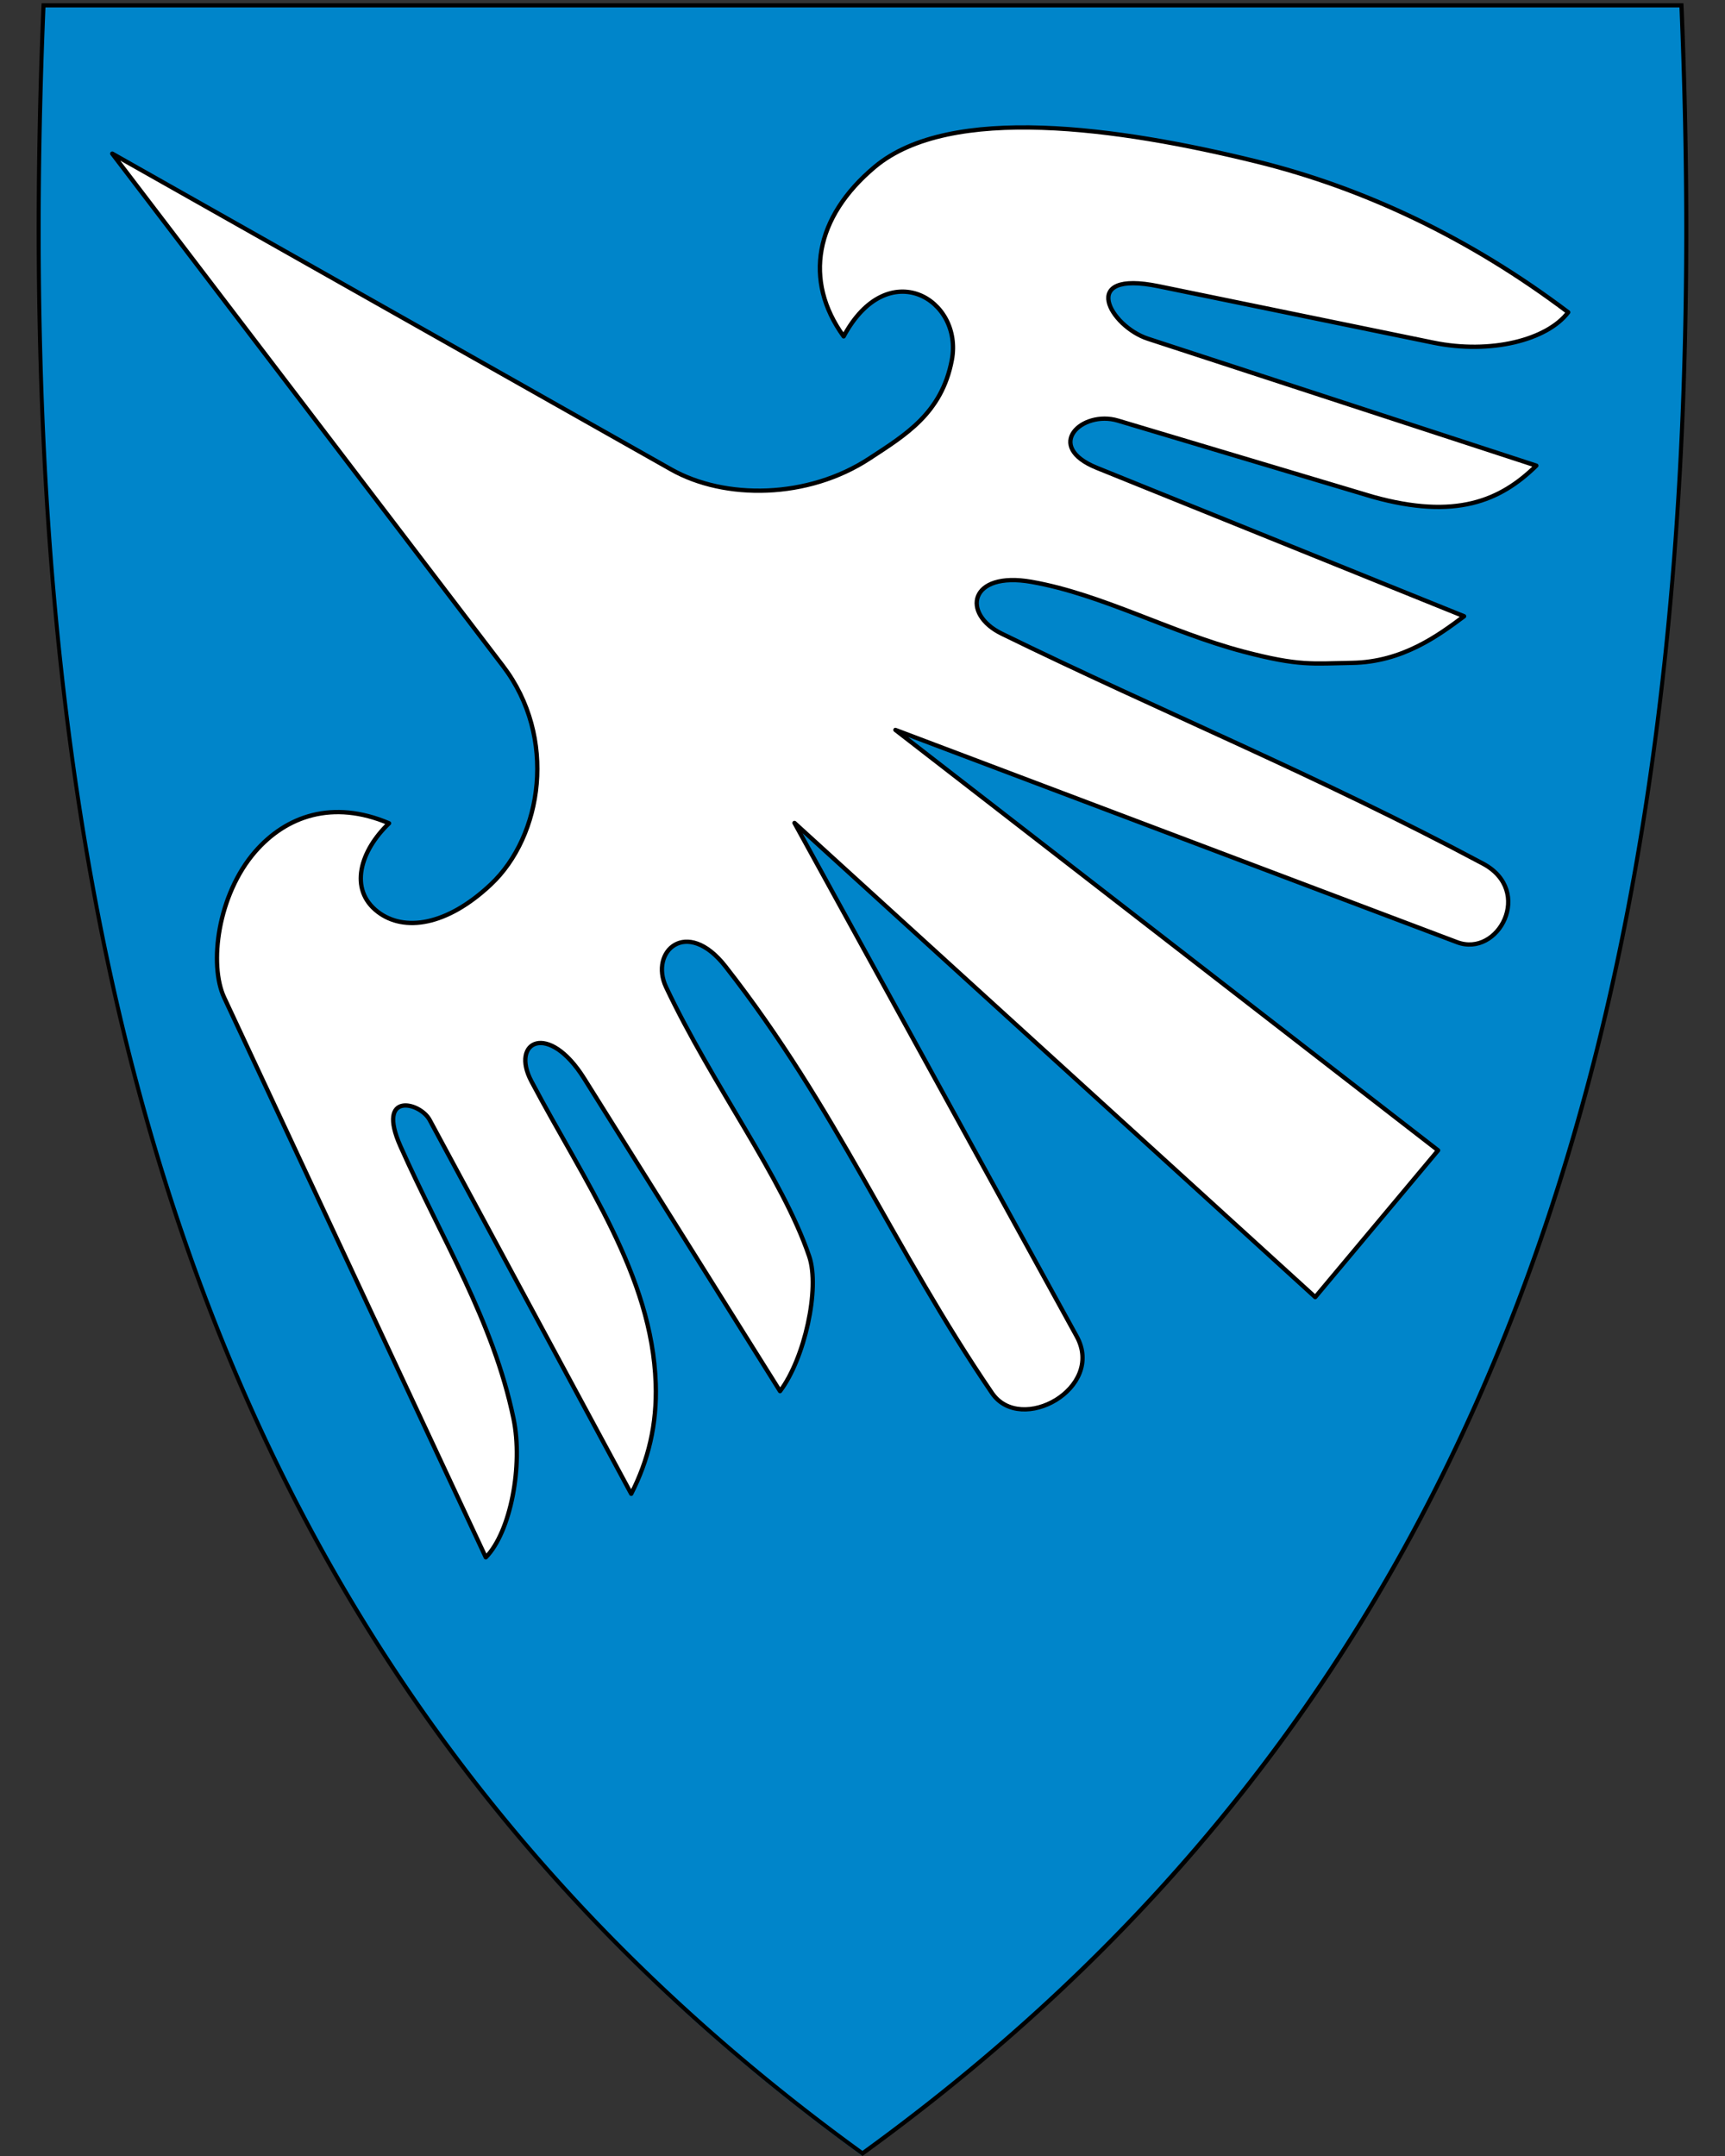
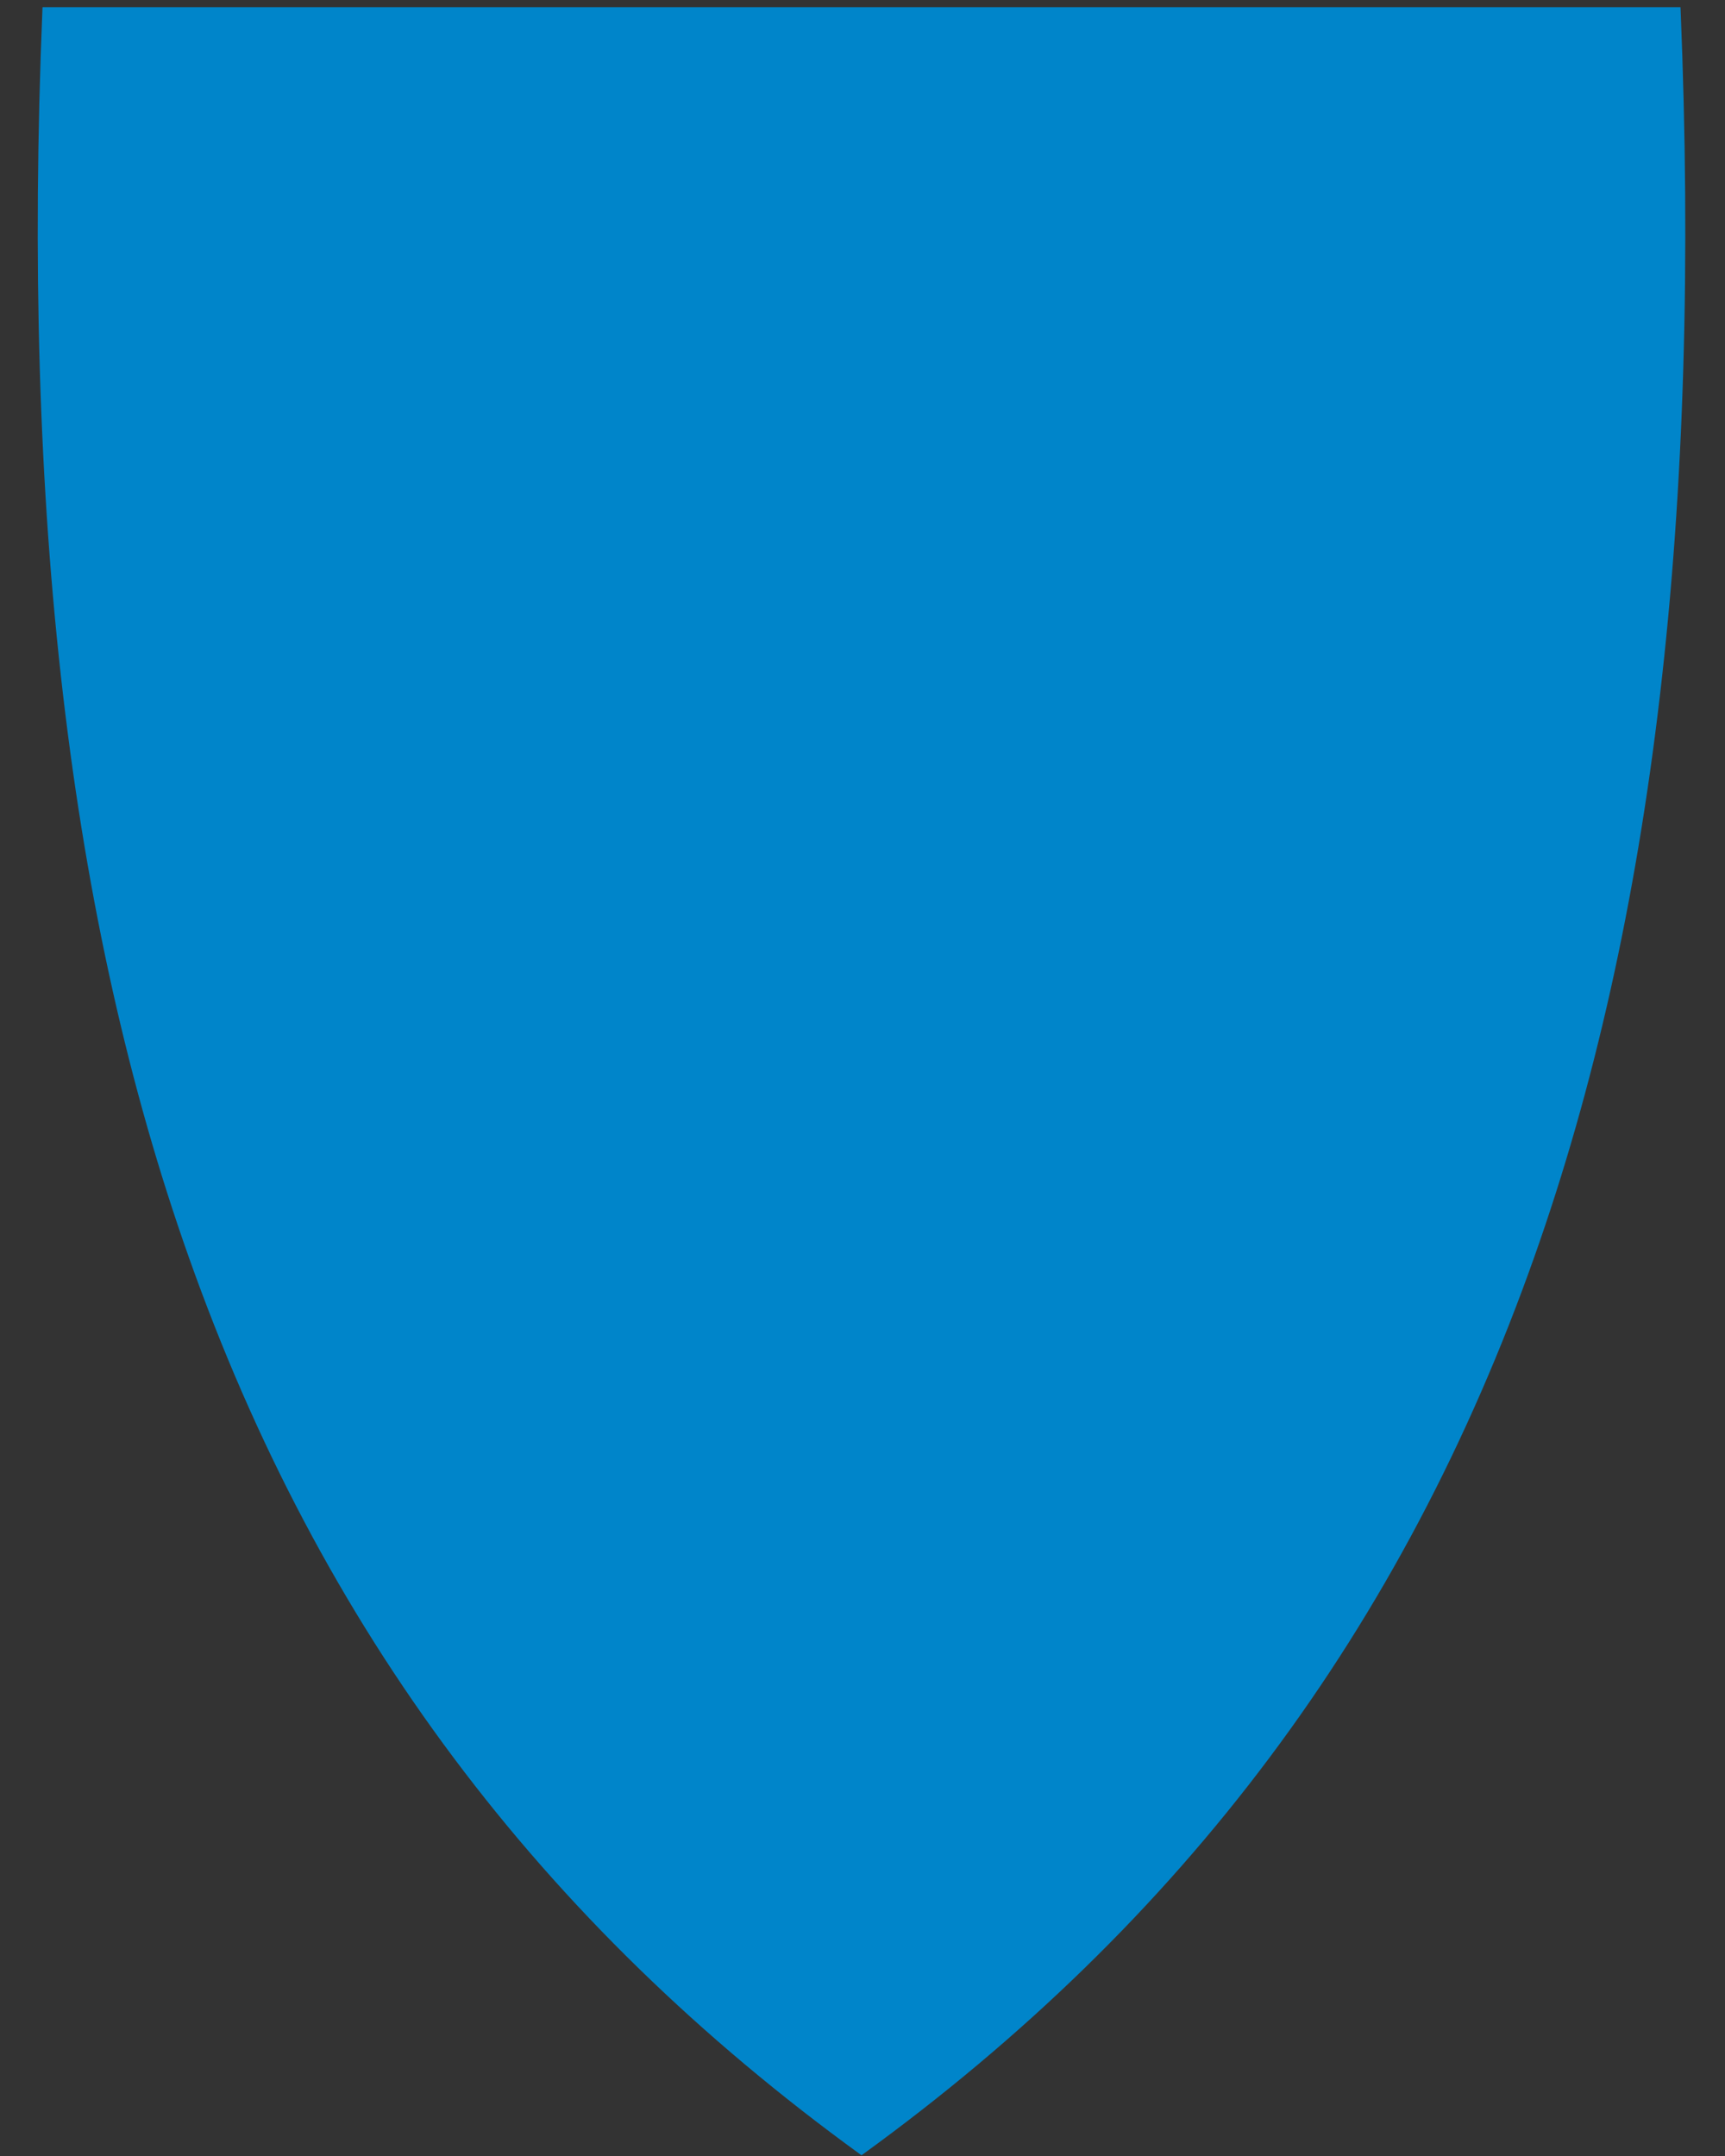
<svg xmlns="http://www.w3.org/2000/svg" width="400" height="500" viewBox="30.5 31.5 400 500" xml:space="preserve">
  <rect x="30.5" y="31.5" width="400" height="500" fill="#333333" stroke="none" />
  <path d="M230.55 531.13c74.32-53.92 125.26-122.02 155.74-208.16 27.64-78.1 38.73-172.75 33.91-289.35l-.02-.46H40.36l-.02.46c-4.81 116.6 6.28 211.24 33.91 289.35 30.48 86.14 81.42 154.24 155.74 208.16l.28.2.28-.2z" fill="#0085ca" />
-   <path d="M41.04 33.21c-9.07 219.45 36.25 385.95 189.45 497.1 84.47-61.29 136.15-139.41 163.99-233.97a557.24 557.24 0 0 0 5.87-21.54c11.45-45.69 17.77-95.02 19.88-147.94 1.2-30.06 1.05-61.28-.29-93.65H41.04m-.92-.95H420.86l.04.92c4.82 116.66-6.28 211.36-33.93 289.52-30.51 86.24-81.51 154.41-155.91 208.39l-.56.41-.56-.41c-74.4-53.98-125.4-122.15-155.91-208.39C46.38 244.54 35.28 149.84 40.1 33.18l.04-.92z" />
-   <path d="m56.53 67.13 129.6 73.24c12.43 7.02 31.64 6.87 46-2.55 8.26-5.42 16.73-10.44 19.08-22.8 2.68-14.12-14.84-24.59-25.08-5.51-9.37-12.96-6.68-27.66 7.21-39.3 17.5-14.67 56.55-9.13 88.56-1.25 25 6.16 49.51 17.8 72.24 34.96-4.92 6.48-18.02 9.77-31.29 7.04l-63.7-13.08c-18.8-3.86-11.19 9.33-2.46 12.18l90.06 29.43c-8.4 8.24-18.77 12.54-37.86 7.24l-59.17-17.69c-8.33-2.49-17.34 5.93-4.85 10.97L370 174.42c-5.86 4.36-14.22 10.63-26.02 10.81-9.13.14-12.14.81-25.15-2.62-16.97-4.47-32.79-13.29-49.13-16.17-14.49-2.55-16.29 7.43-6.93 12.01 36.83 18.02 73.6 33.04 111.61 53.34 11.86 6.33 3.57 21.84-6.02 18.21l-130.23-49.22 125.84 97.5-28.49 34.04-120.75-109.97 65.45 119.09c6.6 12.01-12.97 22.91-19.66 13.11-22.92-33.64-36.02-66.03-61.81-98.94-8.99-11.48-17.66-3.45-13.76 4.81 10.78 22.83 26.91 43.96 33.2 62.47 2.52 7.42-1.08 23.72-6.77 31.23l-45.43-72.52c-8.29-13.23-17.13-8.6-12.23.66 12.41 23.46 27.98 45.02 28.83 70.11.32 9.51-1.72 17.81-5.68 25.56l-46.74-86.71c-2.23-4.14-12.45-6.64-6.77 6.12 9.64 21.65 21.48 40.42 26.21 63.12 2.28 10.93-.68 26.36-6.42 32.21L82.48 262.84c-3.56-7.63-1.54-23.8 7.21-33.86 7.14-8.2 17.92-12.11 31.02-6.55-6.68 6.38-9.4 15.32-2.62 20.53 6.11 4.69 16.01 3.26 26.21-6.33 11.96-11.25 15.47-34.11 2.84-50.67z" style="fill-rule:evenodd;fill:#fff;stroke-linejoin:round;stroke:#000" />
</svg>